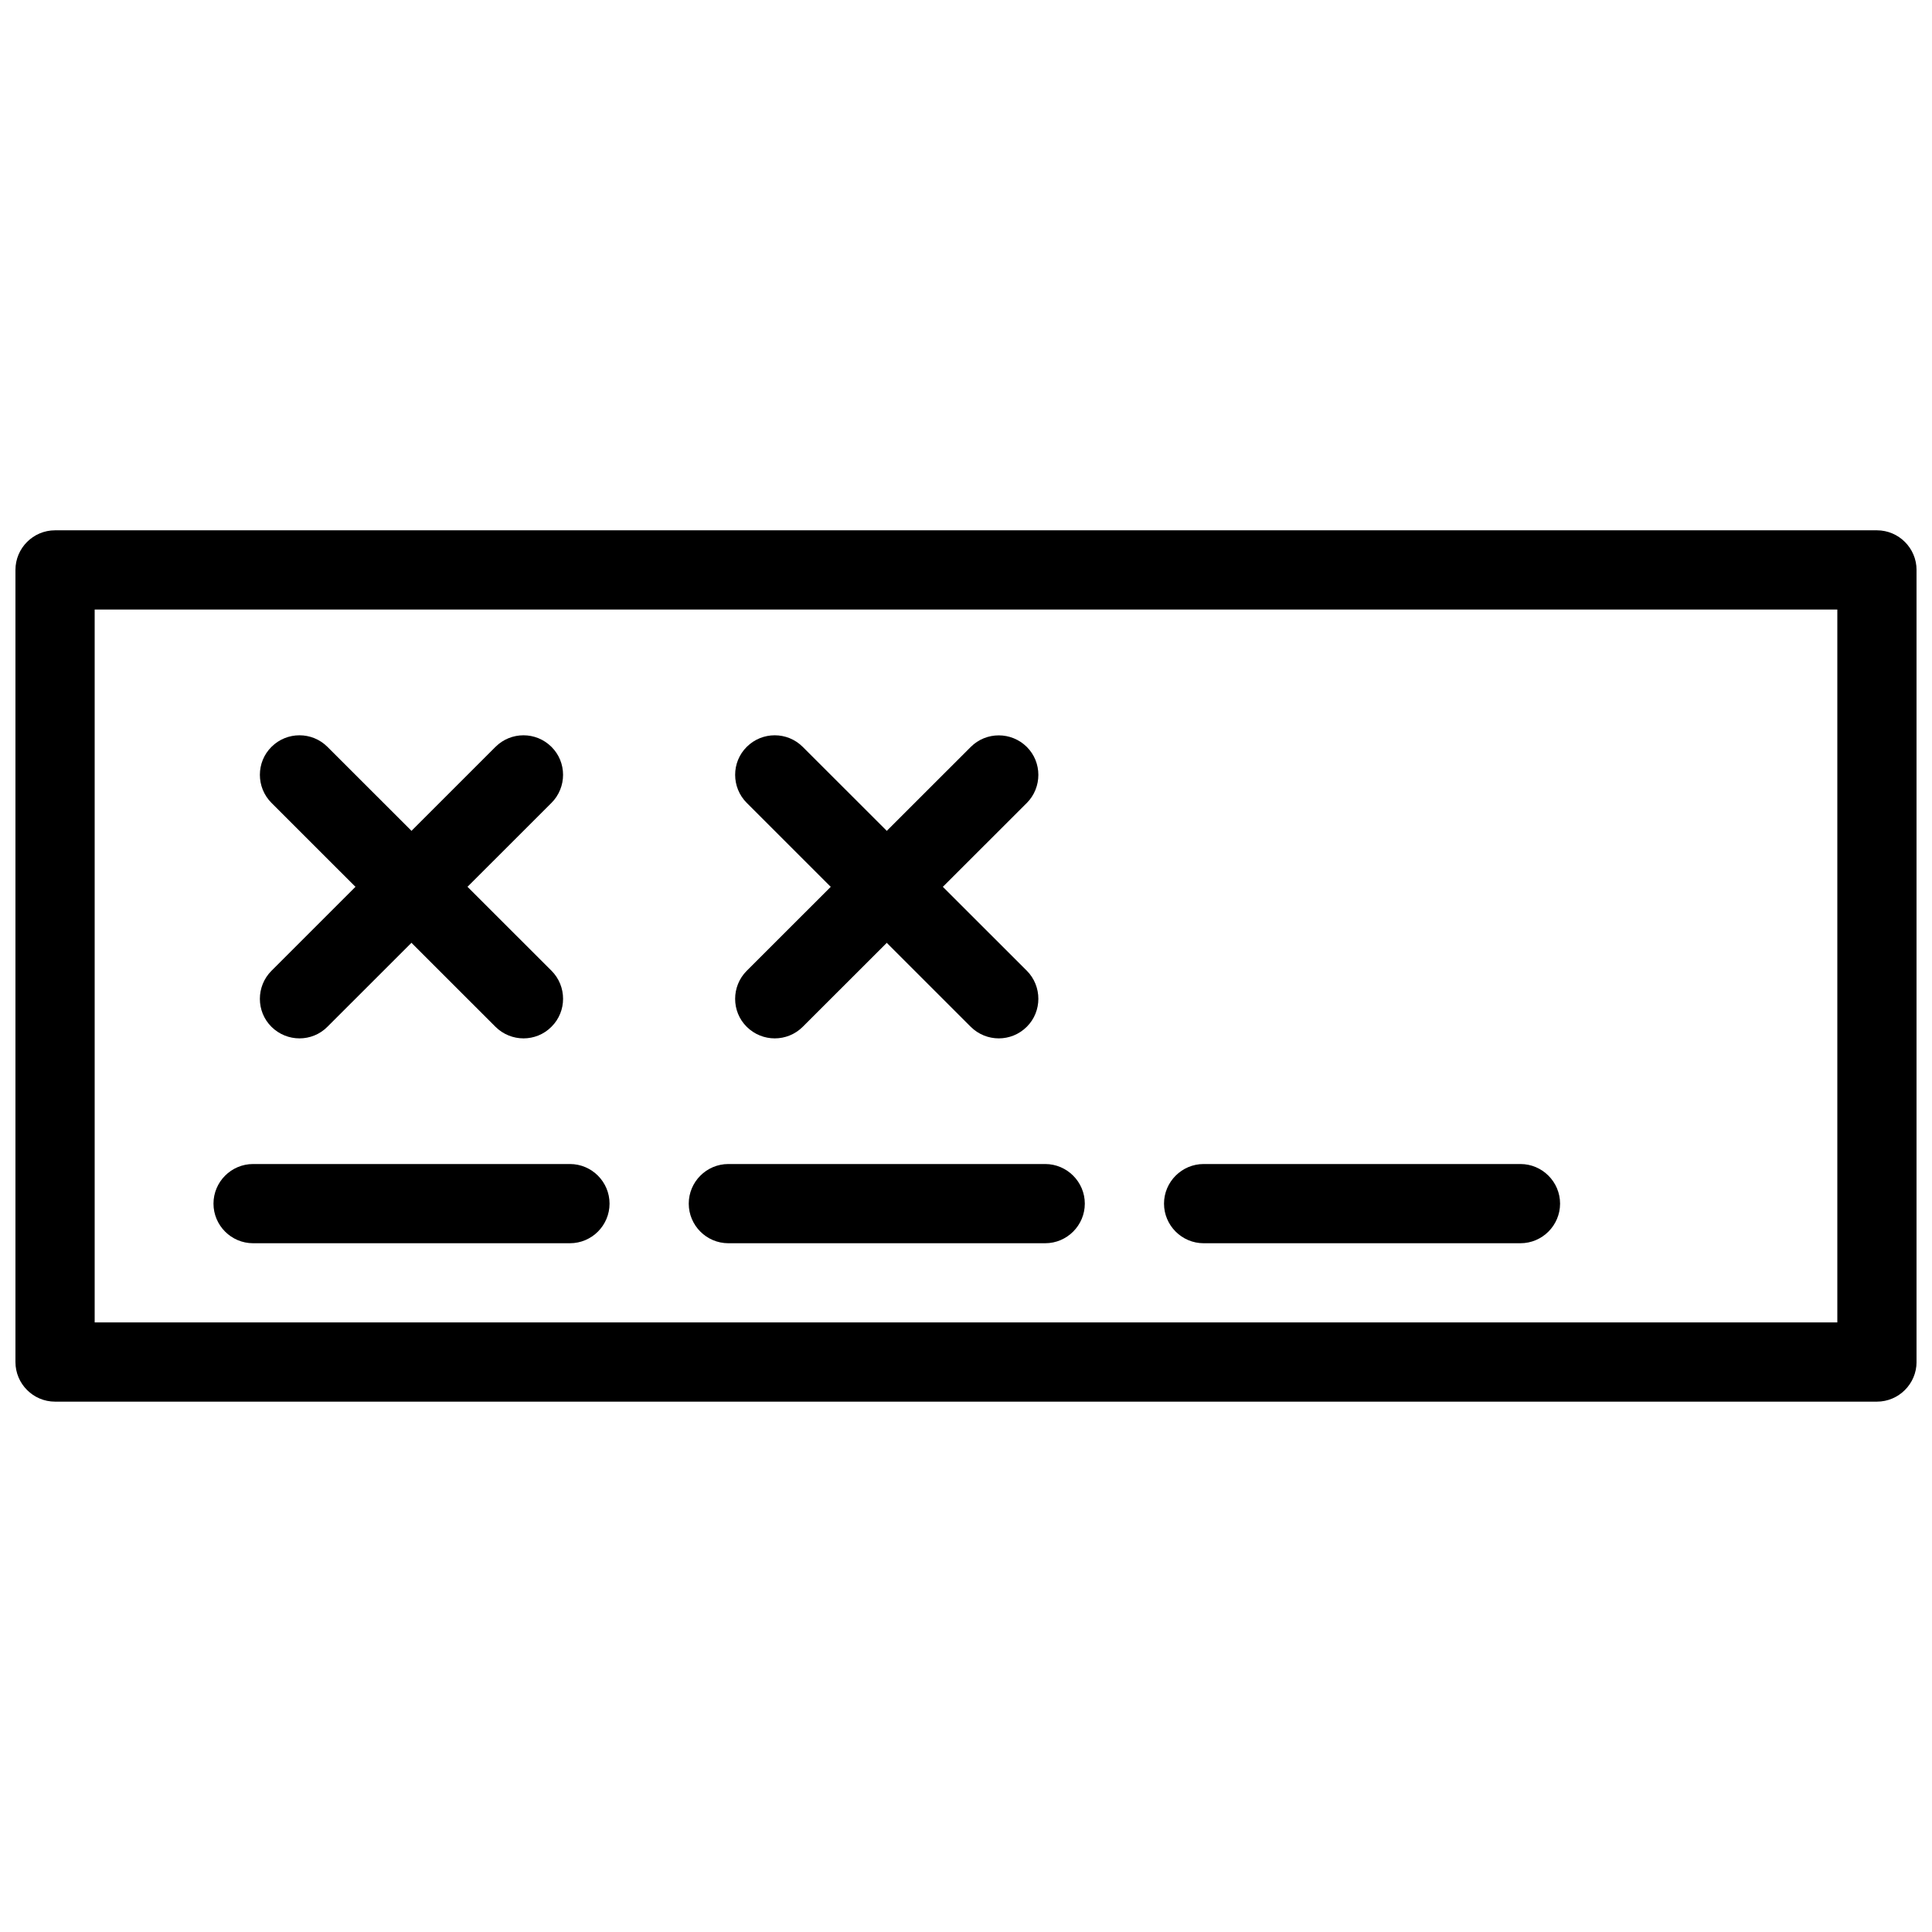
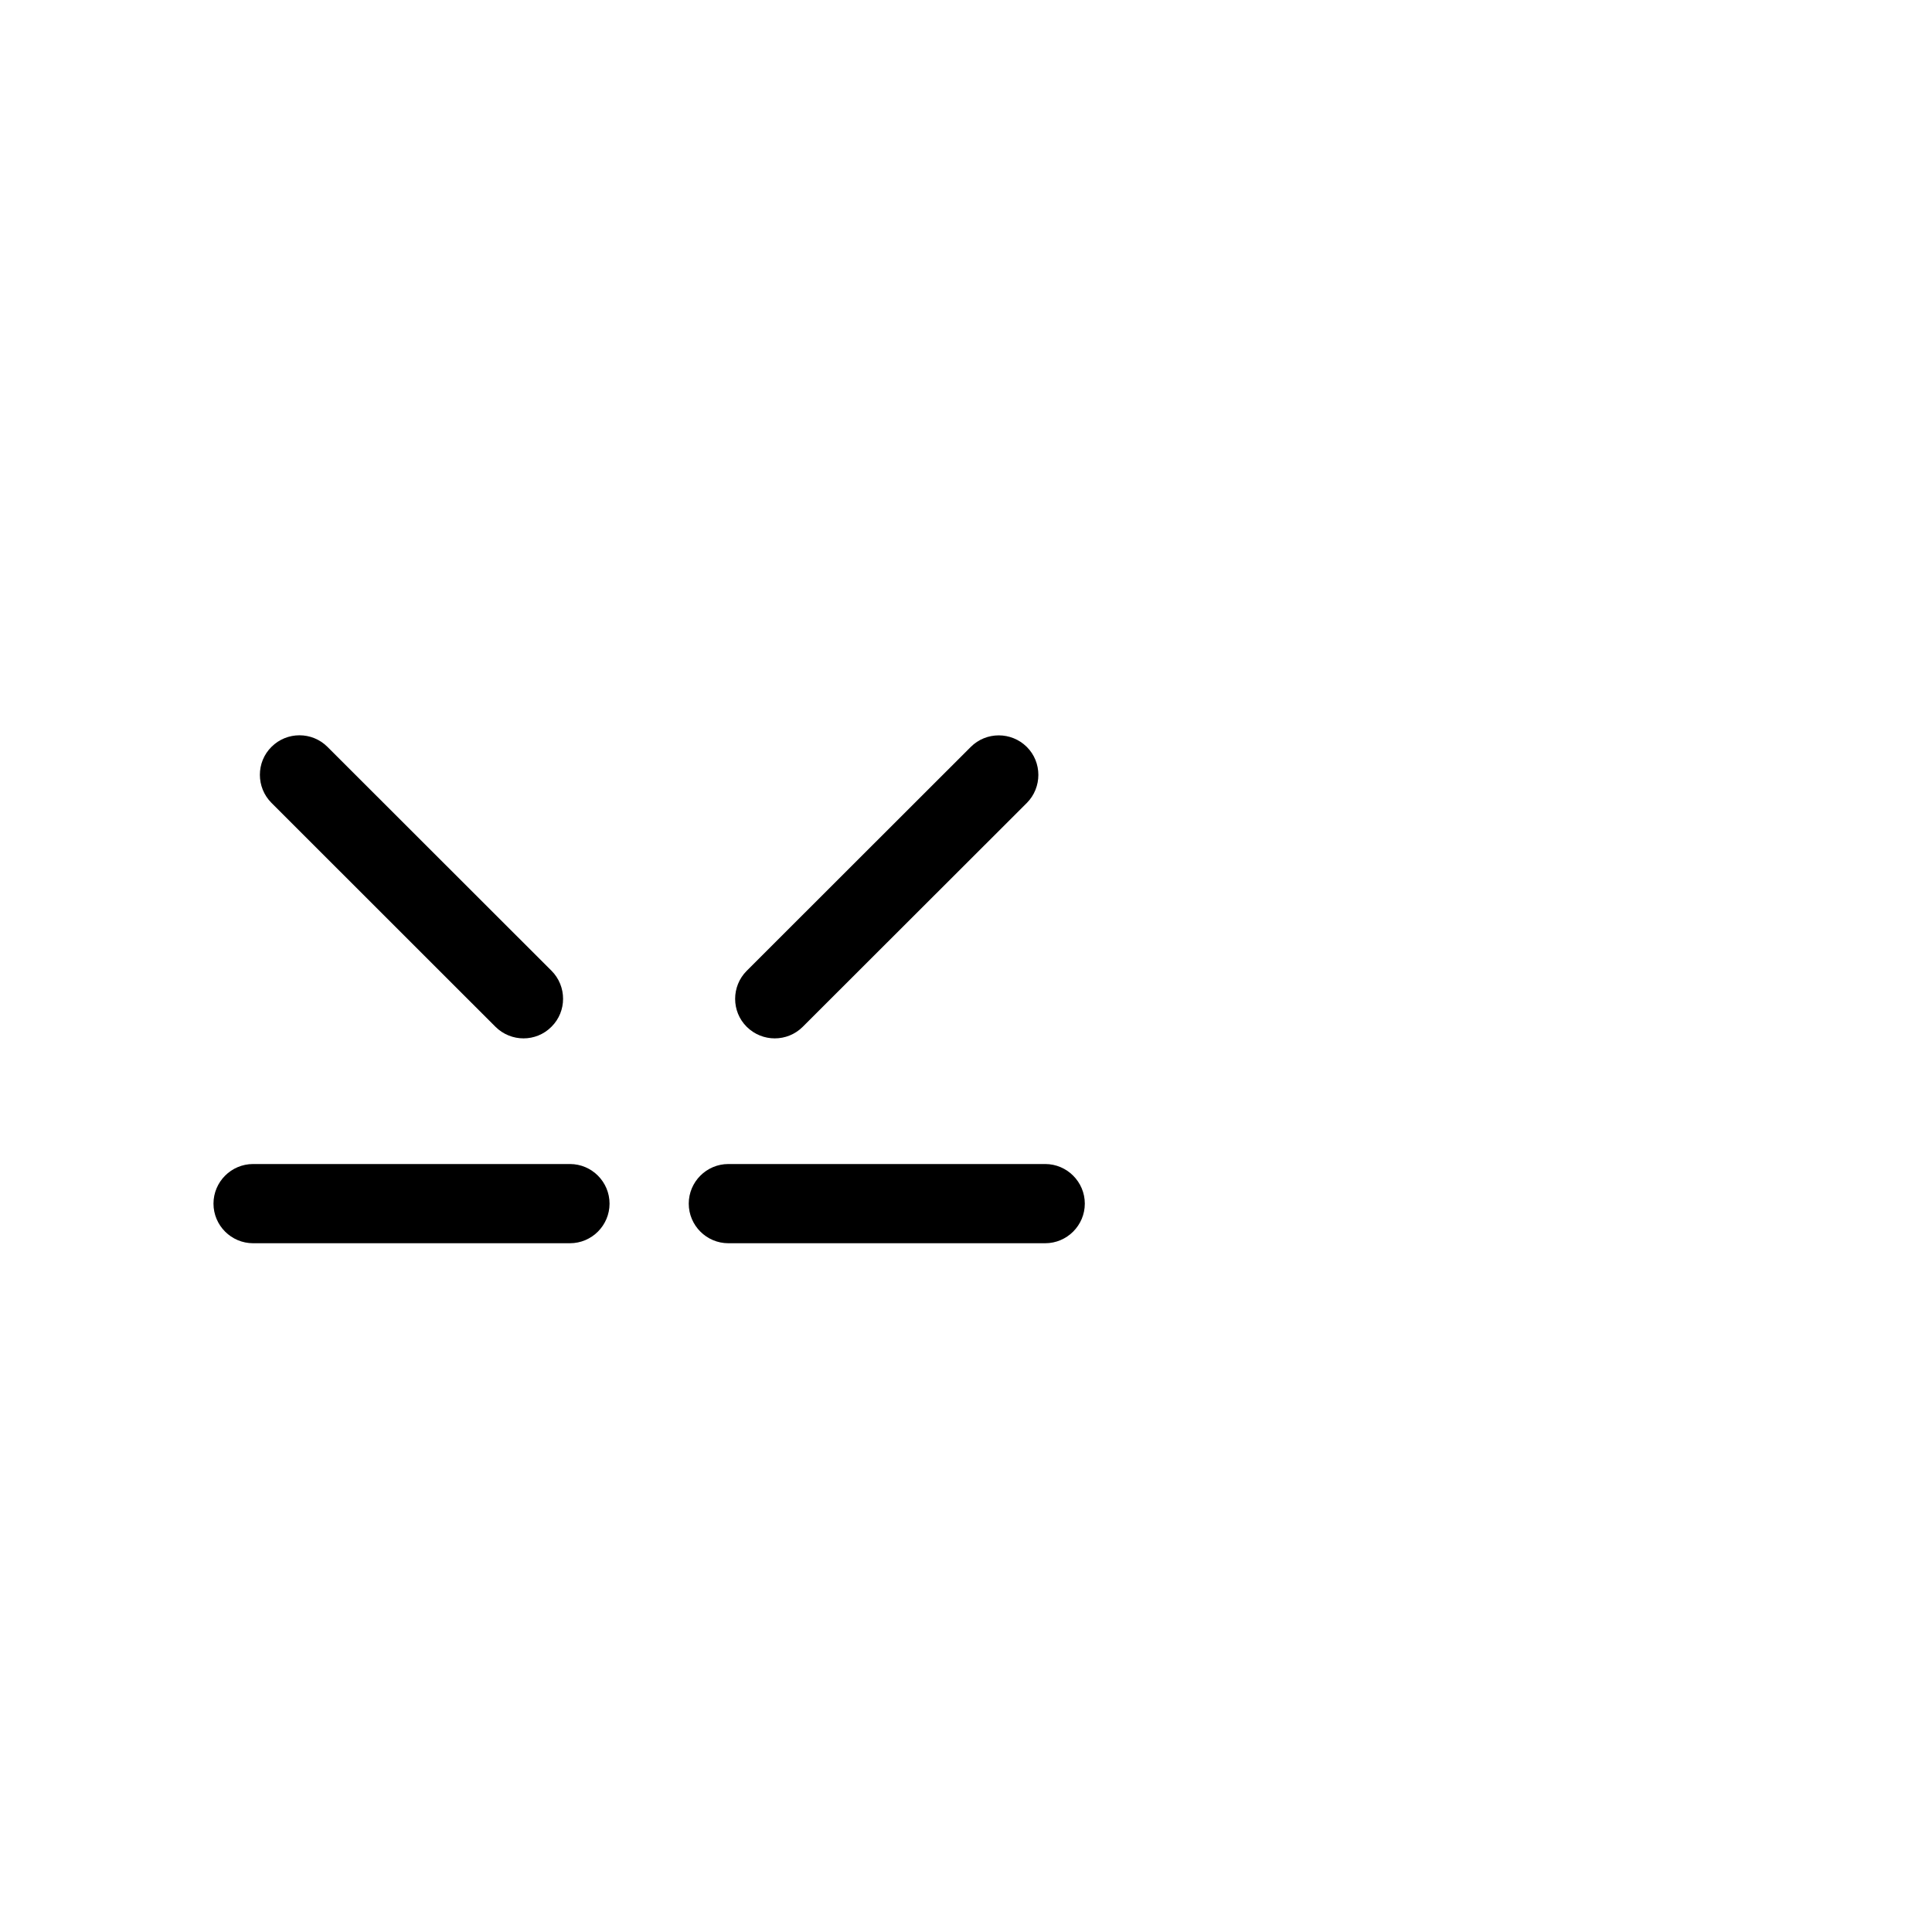
<svg xmlns="http://www.w3.org/2000/svg" width="800px" height="800px" version="1.1" viewBox="144 144 512 512">
  <defs>
    <clipPath id="a">
      <path d="m148.09 284h503.81v232h-503.81z" />
    </clipPath>
  </defs>
  <path d="m295.04 473.47h-83.969c-5.793 0-10.496-4.723-10.496-10.496 0-5.773 4.703-10.496 10.496-10.496h83.969c5.793 0 10.496 4.723 10.496 10.496 0 5.773-4.703 10.496-10.496 10.496z" />
-   <path d="m223.37 419.18c-2.688 0-5.375-1.027-7.43-3.066-4.094-4.051-4.094-10.746 0-14.84l59.367-59.344c4.094-4.094 10.746-4.094 14.84 0 4.094 4.051 4.094 10.746 0 14.84l-59.367 59.324c-2.035 2.059-4.723 3.086-7.41 3.086z" />
  <path d="m282.74 419.18c-2.688 0-5.375-1.027-7.43-3.066l-59.367-59.344c-4.094-4.094-4.094-10.789 0-14.84 4.094-4.094 10.746-4.094 14.84 0l59.367 59.324c4.094 4.094 4.094 10.789 0 14.84-2.035 2.059-4.723 3.086-7.41 3.086z" />
  <path d="m420.99 473.47h-83.969c-5.793 0-10.496-4.723-10.496-10.496 0-5.773 4.703-10.496 10.496-10.496h83.969c5.773 0 10.496 4.723 10.496 10.496 0 5.773-4.723 10.496-10.496 10.496z" />
  <path d="m349.32 419.18c-2.688 0-5.375-1.027-7.43-3.066-4.094-4.051-4.094-10.746 0-14.84l59.367-59.324c4.094-4.094 10.746-4.094 14.863 0 4.074 4.051 4.074 10.746 0 14.84l-59.387 59.324c-2.035 2.035-4.723 3.066-7.41 3.066z" />
-   <path d="m408.69 419.18c-2.688 0-5.375-1.027-7.43-3.066l-59.367-59.344c-4.094-4.094-4.094-10.789 0-14.84 4.094-4.094 10.746-4.094 14.84 0l59.387 59.324c4.074 4.094 4.074 10.789 0 14.84-2.059 2.059-4.746 3.086-7.43 3.086z" />
-   <path d="m546.94 473.47h-83.969c-5.773 0-10.496-4.723-10.496-10.496 0-5.773 4.723-10.496 10.496-10.496h83.969c5.773 0 10.496 4.723 10.496 10.496 0 5.773-4.723 10.496-10.496 10.496z" />
  <g clip-path="url(#a)">
-     <path d="m641.41 515.45h-482.82c-5.793 0-10.496-4.723-10.496-10.496v-209.92c0-5.773 4.703-10.496 10.496-10.496h482.82c5.773 0 10.496 4.723 10.496 10.496v209.92c0 5.773-4.723 10.496-10.496 10.496zm-472.32-20.992h461.82v-188.93h-461.82z" />
-   </g>
+     </g>
</svg>